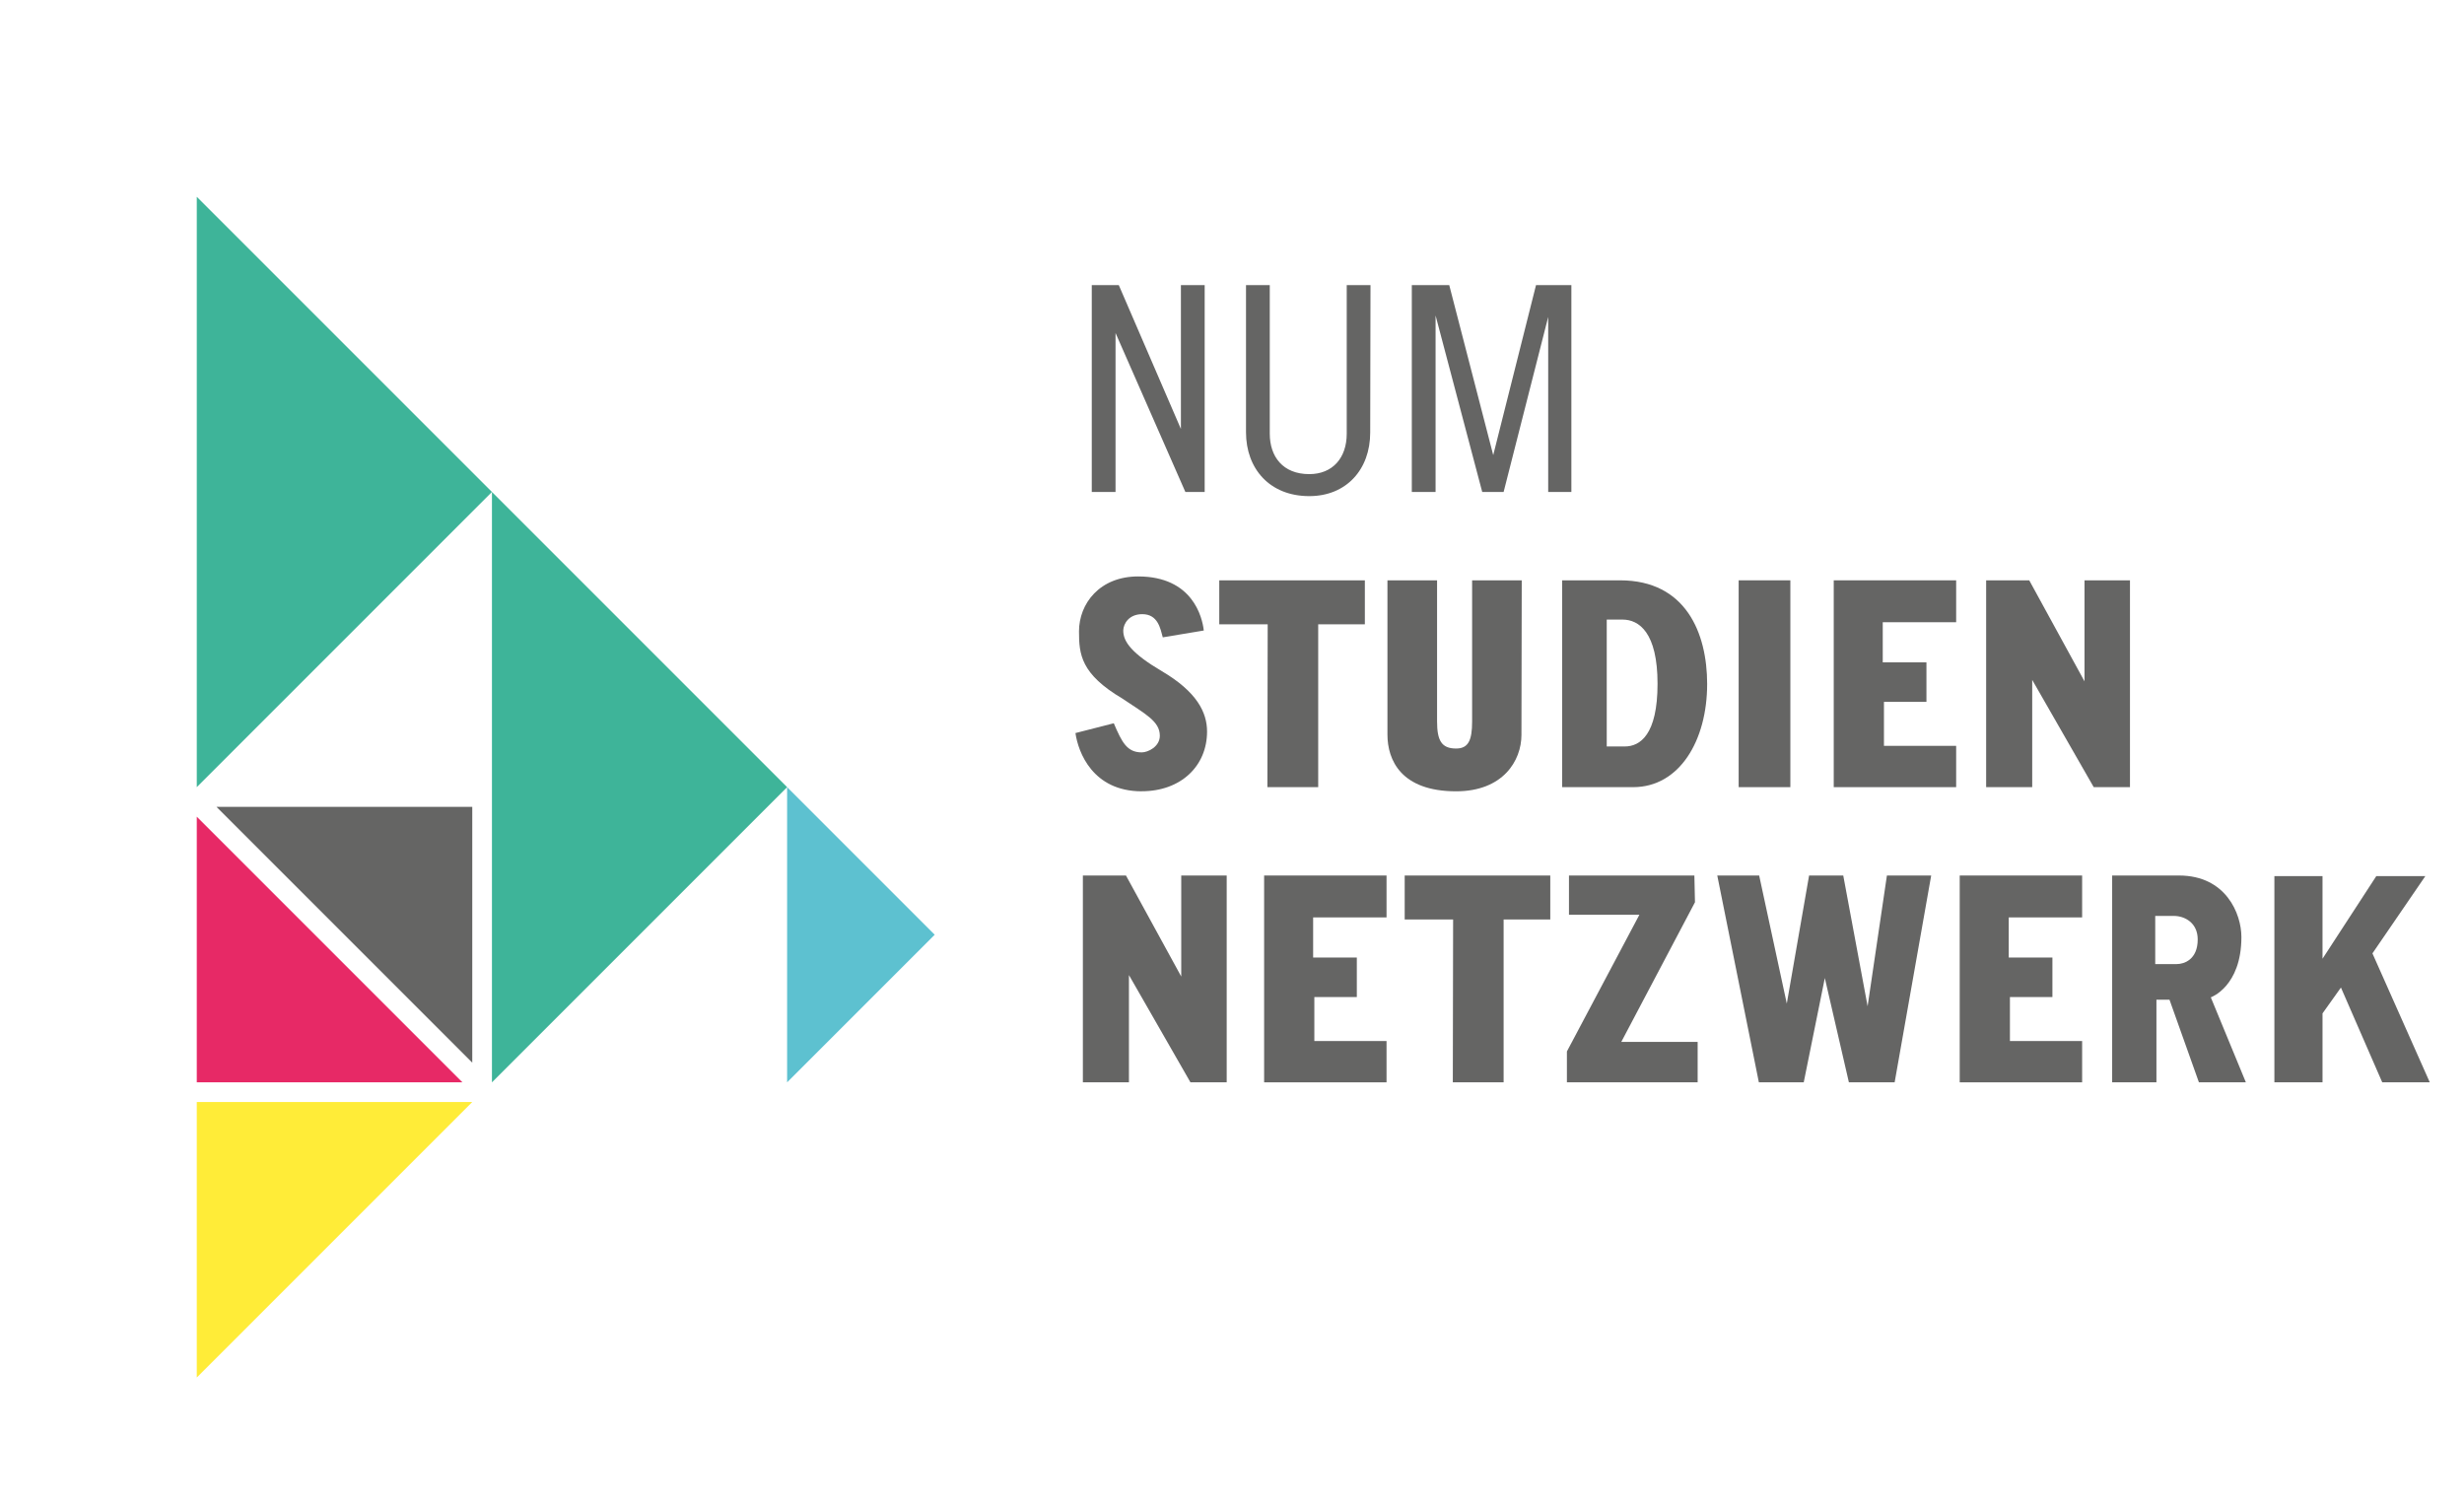
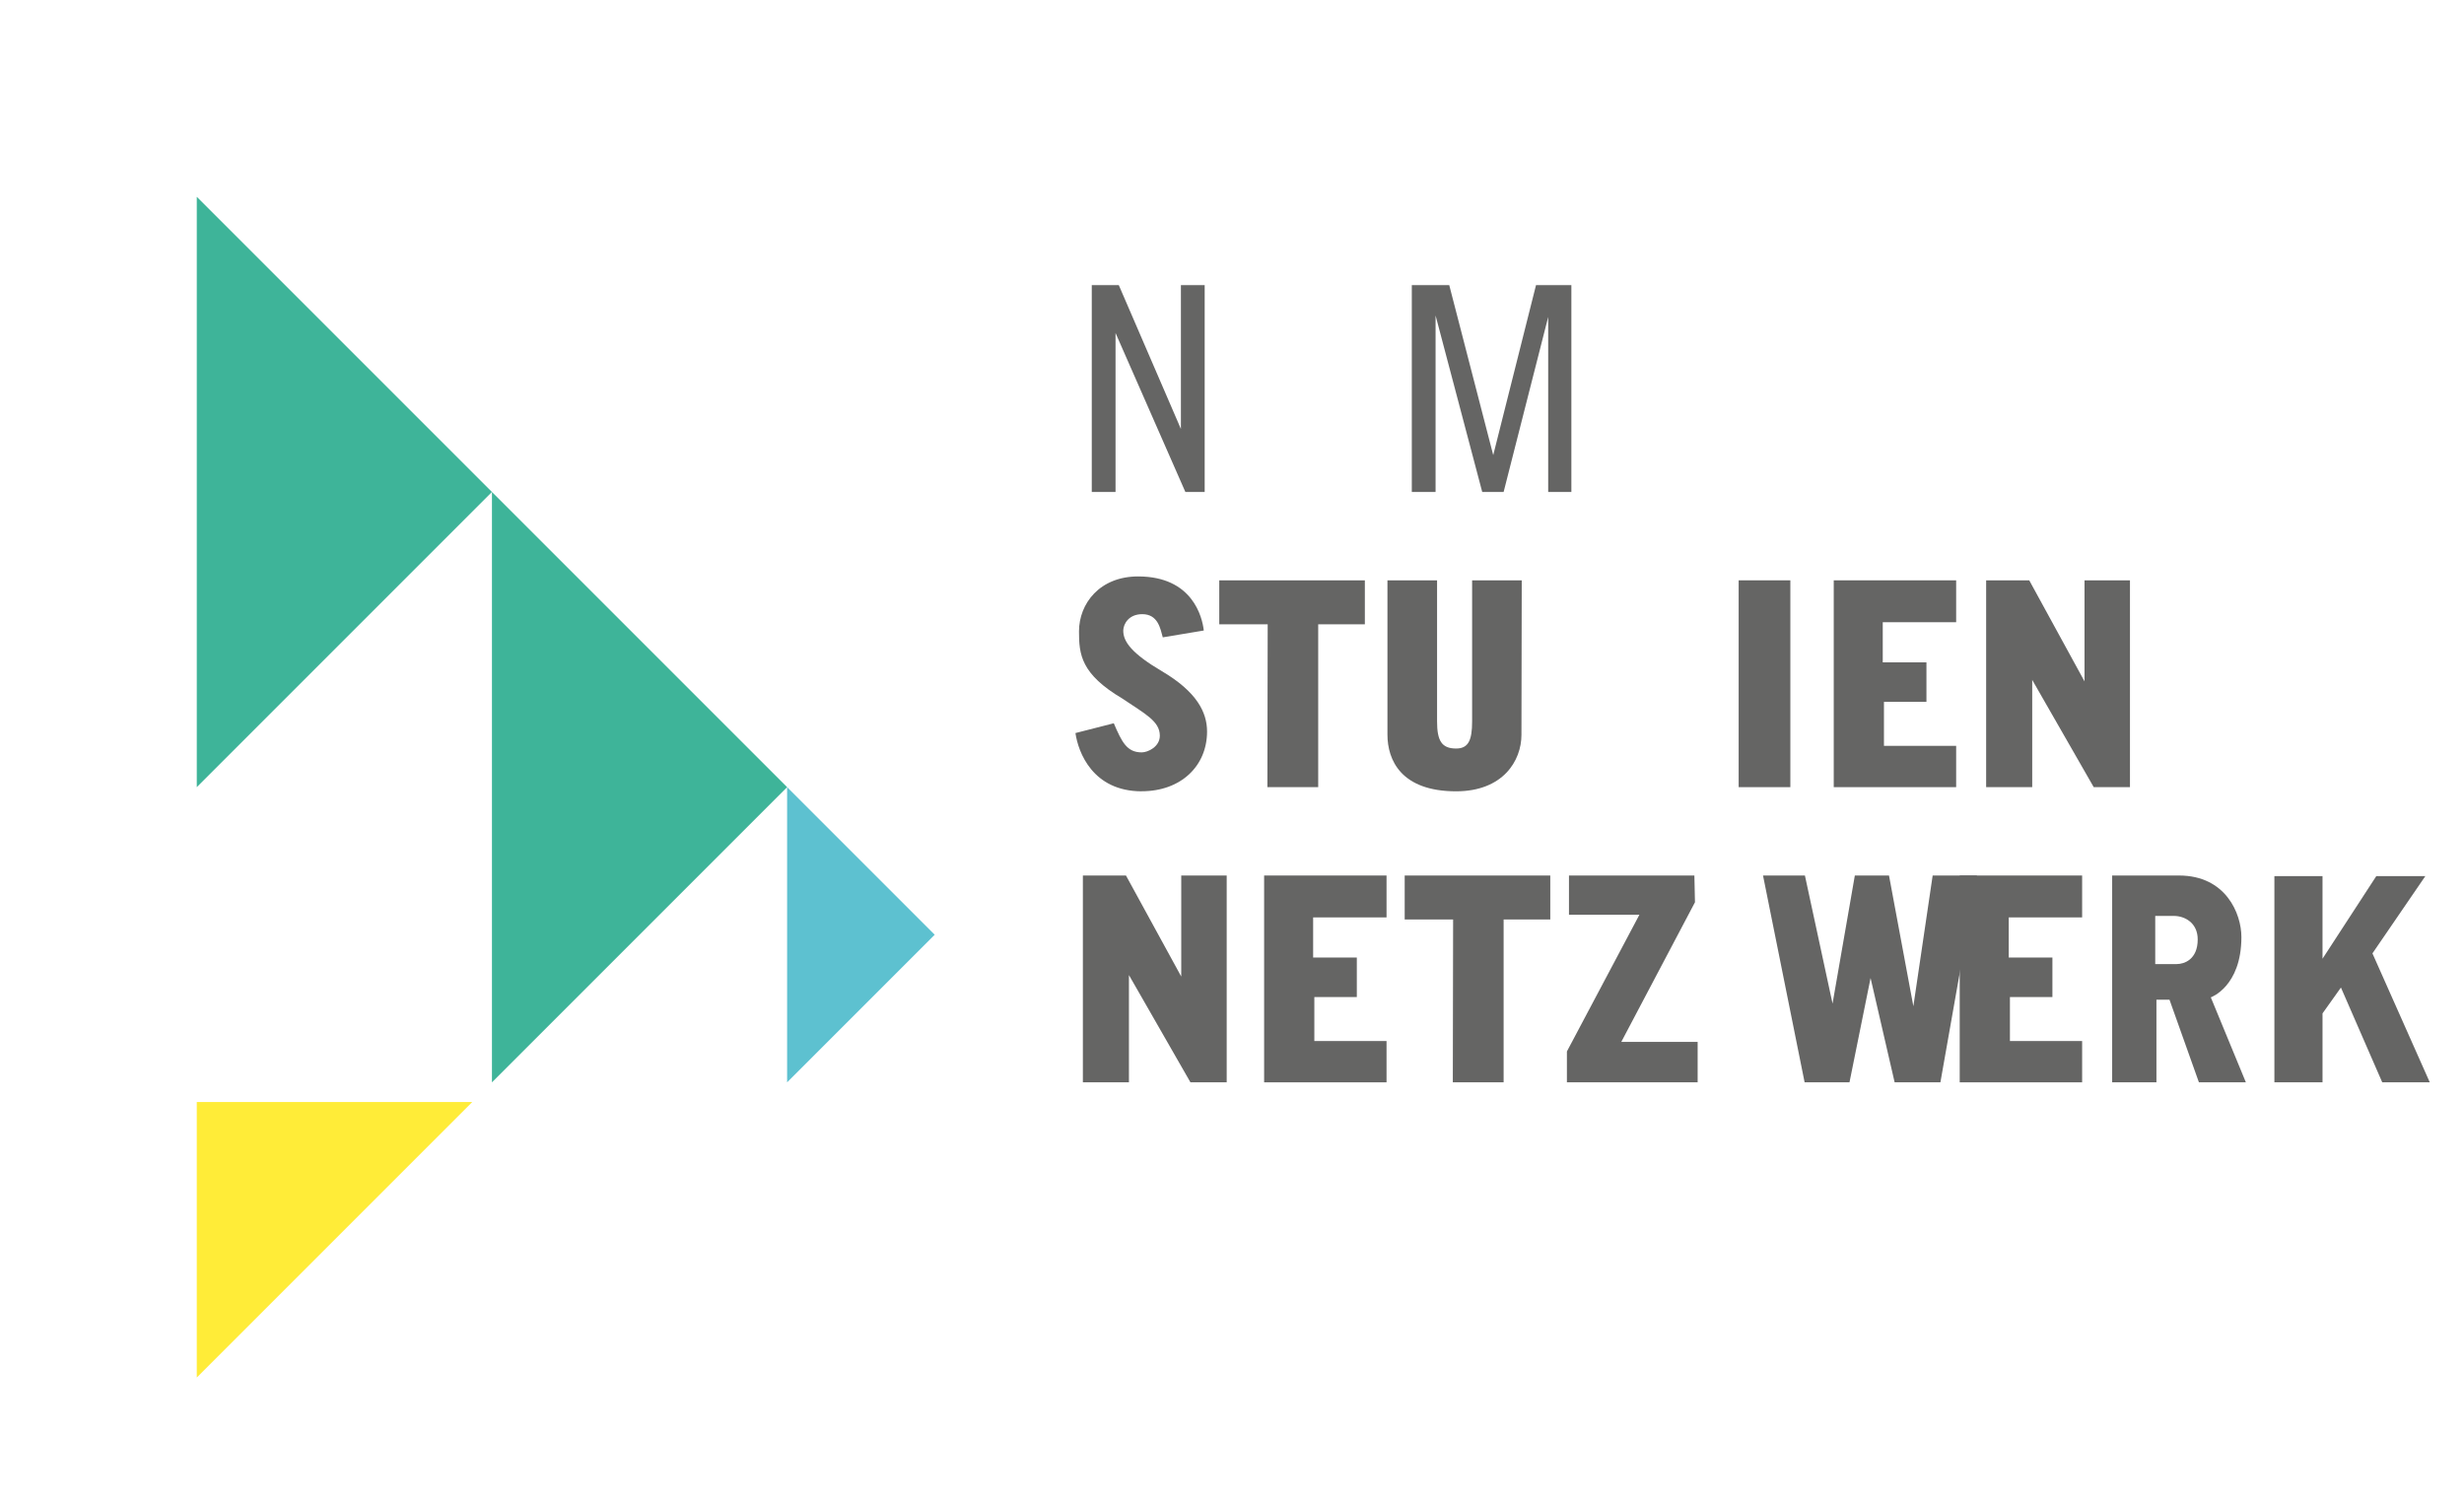
<svg xmlns="http://www.w3.org/2000/svg" id="Ebene_2" data-name="Ebene 2" viewBox="0 0 1252.17 768">
  <defs>
    <style>
      .cls-1 {
        fill: #e72966;
      }

      .cls-2 {
        fill: #5dc1d0;
      }

      .cls-3 {
        fill: #656564;
      }

      .cls-4 {
        fill: #ffec38;
      }

      .cls-5 {
        fill: #3eb499;
      }
    </style>
  </defs>
  <polygon class="cls-4" points="100 700 240 560 100 560 100 700" />
-   <polygon class="cls-1" points="100 550 235 550 100 415 100 550" />
-   <polygon class="cls-3" points="110 410 240 540 240 410 110 410" />
  <polygon class="cls-5" points="100 400 250 250 100 100 100 400" />
  <polygon class="cls-5" points="250 550 400 400 250 250 250 550" />
  <polygon class="cls-2" points="400 550 475 475 400 400 400 550" />
  <g>
    <path class="cls-3" d="M612.21,250h-9.82l-35.49-80.79v80.79h-12.08v-105.1h13.74l31.56,73.08v-73.08h12.08v105.1Z" />
-     <path class="cls-3" d="M696.32,219.8c0,18.88-12.23,32.31-30.96,32.31-20.08,0-32.16-13.89-32.16-32.47v-74.75h12.08v75.5c0,11.63,6.64,20.54,20.08,20.54,11.78,0,19.03-8.15,19.03-20.54v-75.5h12.08l-.15,74.9Z" />
    <path class="cls-3" d="M717.46,250v-105.1h19.03l22.35,86.37,21.74-86.37h17.97v105.1h-11.78v-88.94l-22.65,88.94h-10.87l-23.71-89.69v89.69h-12.08Z" />
    <path class="cls-3" d="M580.2,402.11c-24.92,0-32.31-19.93-33.67-29.6l19.48-4.98c4.08,9.51,6.64,14.8,14.19,14.8,3.17,0,9.21-2.87,9.21-8.46,0-7.4-7.4-11.02-19.03-18.88-21.14-12.53-22.05-22.5-22.05-34.13,0-14.19,10.57-27.94,30.05-27.94,27.78,0,32.62,20.84,33.37,27.48l-20.84,3.47c-1.21-4.38-2.42-11.78-10.42-11.78-6.79,0-9.51,4.83-9.66,8.15-.15,5.89,4.53,11.93,19.63,20.84,17.67,10.42,22.95,20.84,22.95,30.65,0,17.52-13.29,30.35-33.22,30.35Z" />
    <path class="cls-3" d="M693.6,294.9v22.35h-23.71v82.75h-25.82l.15-82.75h-24.61v-22.35h73.99Z" />
    <path class="cls-3" d="M773.18,373.42c0,13.14-9.36,28.69-33.22,28.69-27.93,0-34.88-15.86-34.88-28.84v-78.37h25.22v71.73c0,9.66,2.27,13.74,9.66,13.74,6.19,0,8.15-4.08,8.15-13.74v-71.73h25.22l-.15,78.52Z" />
-     <path class="cls-3" d="M793.86,294.9h29.45c33.37,0,44.24,26.73,44.24,52.7,0,28.69-14.04,52.4-37.6,52.4h-36.09v-105.1ZM824.52,314.84h-8v64.48h9.21c7.7,0,16.61-5.89,16.61-31.86s-9.36-32.62-17.82-32.62Z" />
    <path class="cls-3" d="M883.56,294.9h26.27v105.1h-26.27v-105.1Z" />
    <path class="cls-3" d="M931.88,294.9h62.21v21.29h-37.3v20.39h22.2v20.08h-21.59v22.35h36.69v20.99h-62.21v-105.1Z" />
    <path class="cls-3" d="M1082.42,400h-18.42l-31.26-54.51v54.51h-23.41v-105.1h21.9l28.09,51.34v-51.34h23.1v105.1Z" />
    <path class="cls-3" d="M623.39,550h-18.42l-31.26-54.51v54.51h-23.41v-105.1h21.9l28.09,51.34v-51.34h23.1v105.1Z" />
    <path class="cls-3" d="M642.41,444.9h62.21v21.29h-37.3v20.39h22.2v20.08h-21.59v22.35h36.69v20.99h-62.21v-105.1Z" />
    <path class="cls-3" d="M787.83,444.9v22.35h-23.71v82.75h-25.82l.15-82.75h-24.61v-22.35h73.99Z" />
    <path class="cls-3" d="M797.34,444.9h63.72l.3,13.59-37.45,70.97h38.81v20.54h-66.44v-15.7l36.84-69.46h-35.79v-19.93Z" />
-     <path class="cls-3" d="M962.83,550h-23.25l-12.23-53-10.72,53h-22.8l-21.14-105.1h21.29l14.04,65.08,11.33-65.08h17.36l12.38,66.44,9.81-66.44h22.5l-18.57,105.1Z" />
+     <path class="cls-3" d="M962.83,550l-12.23-53-10.72,53h-22.8l-21.14-105.1h21.29l14.04,65.08,11.33-65.08h17.36l12.38,66.44,9.81-66.44h22.5l-18.57,105.1Z" />
    <path class="cls-3" d="M995.9,444.9h62.21v21.29h-37.3v20.39h22.2v20.08h-21.59v22.35h36.69v20.99h-62.21v-105.1Z" />
    <path class="cls-3" d="M1073.36,444.9h33.98c23.86,0,31.71,19.48,31.71,31.26,0,25.22-15.55,30.65-15.55,30.65l17.82,43.19h-23.86l-14.95-41.98h-6.64v41.98h-22.5v-105.1ZM1104.77,465.44h-9.51v24.46h11.02c3.62,0,10.57-2.26,10.57-12.53,0-8.46-6.64-11.93-12.08-11.93Z" />
    <path class="cls-3" d="M1155.81,445.21h24.46v41.98l27.33-41.98h24.92l-26.88,39.26,29.14,65.53h-24.16l-20.99-48.17-9.36,13.14v35.03h-24.46v-104.79Z" />
  </g>
</svg>